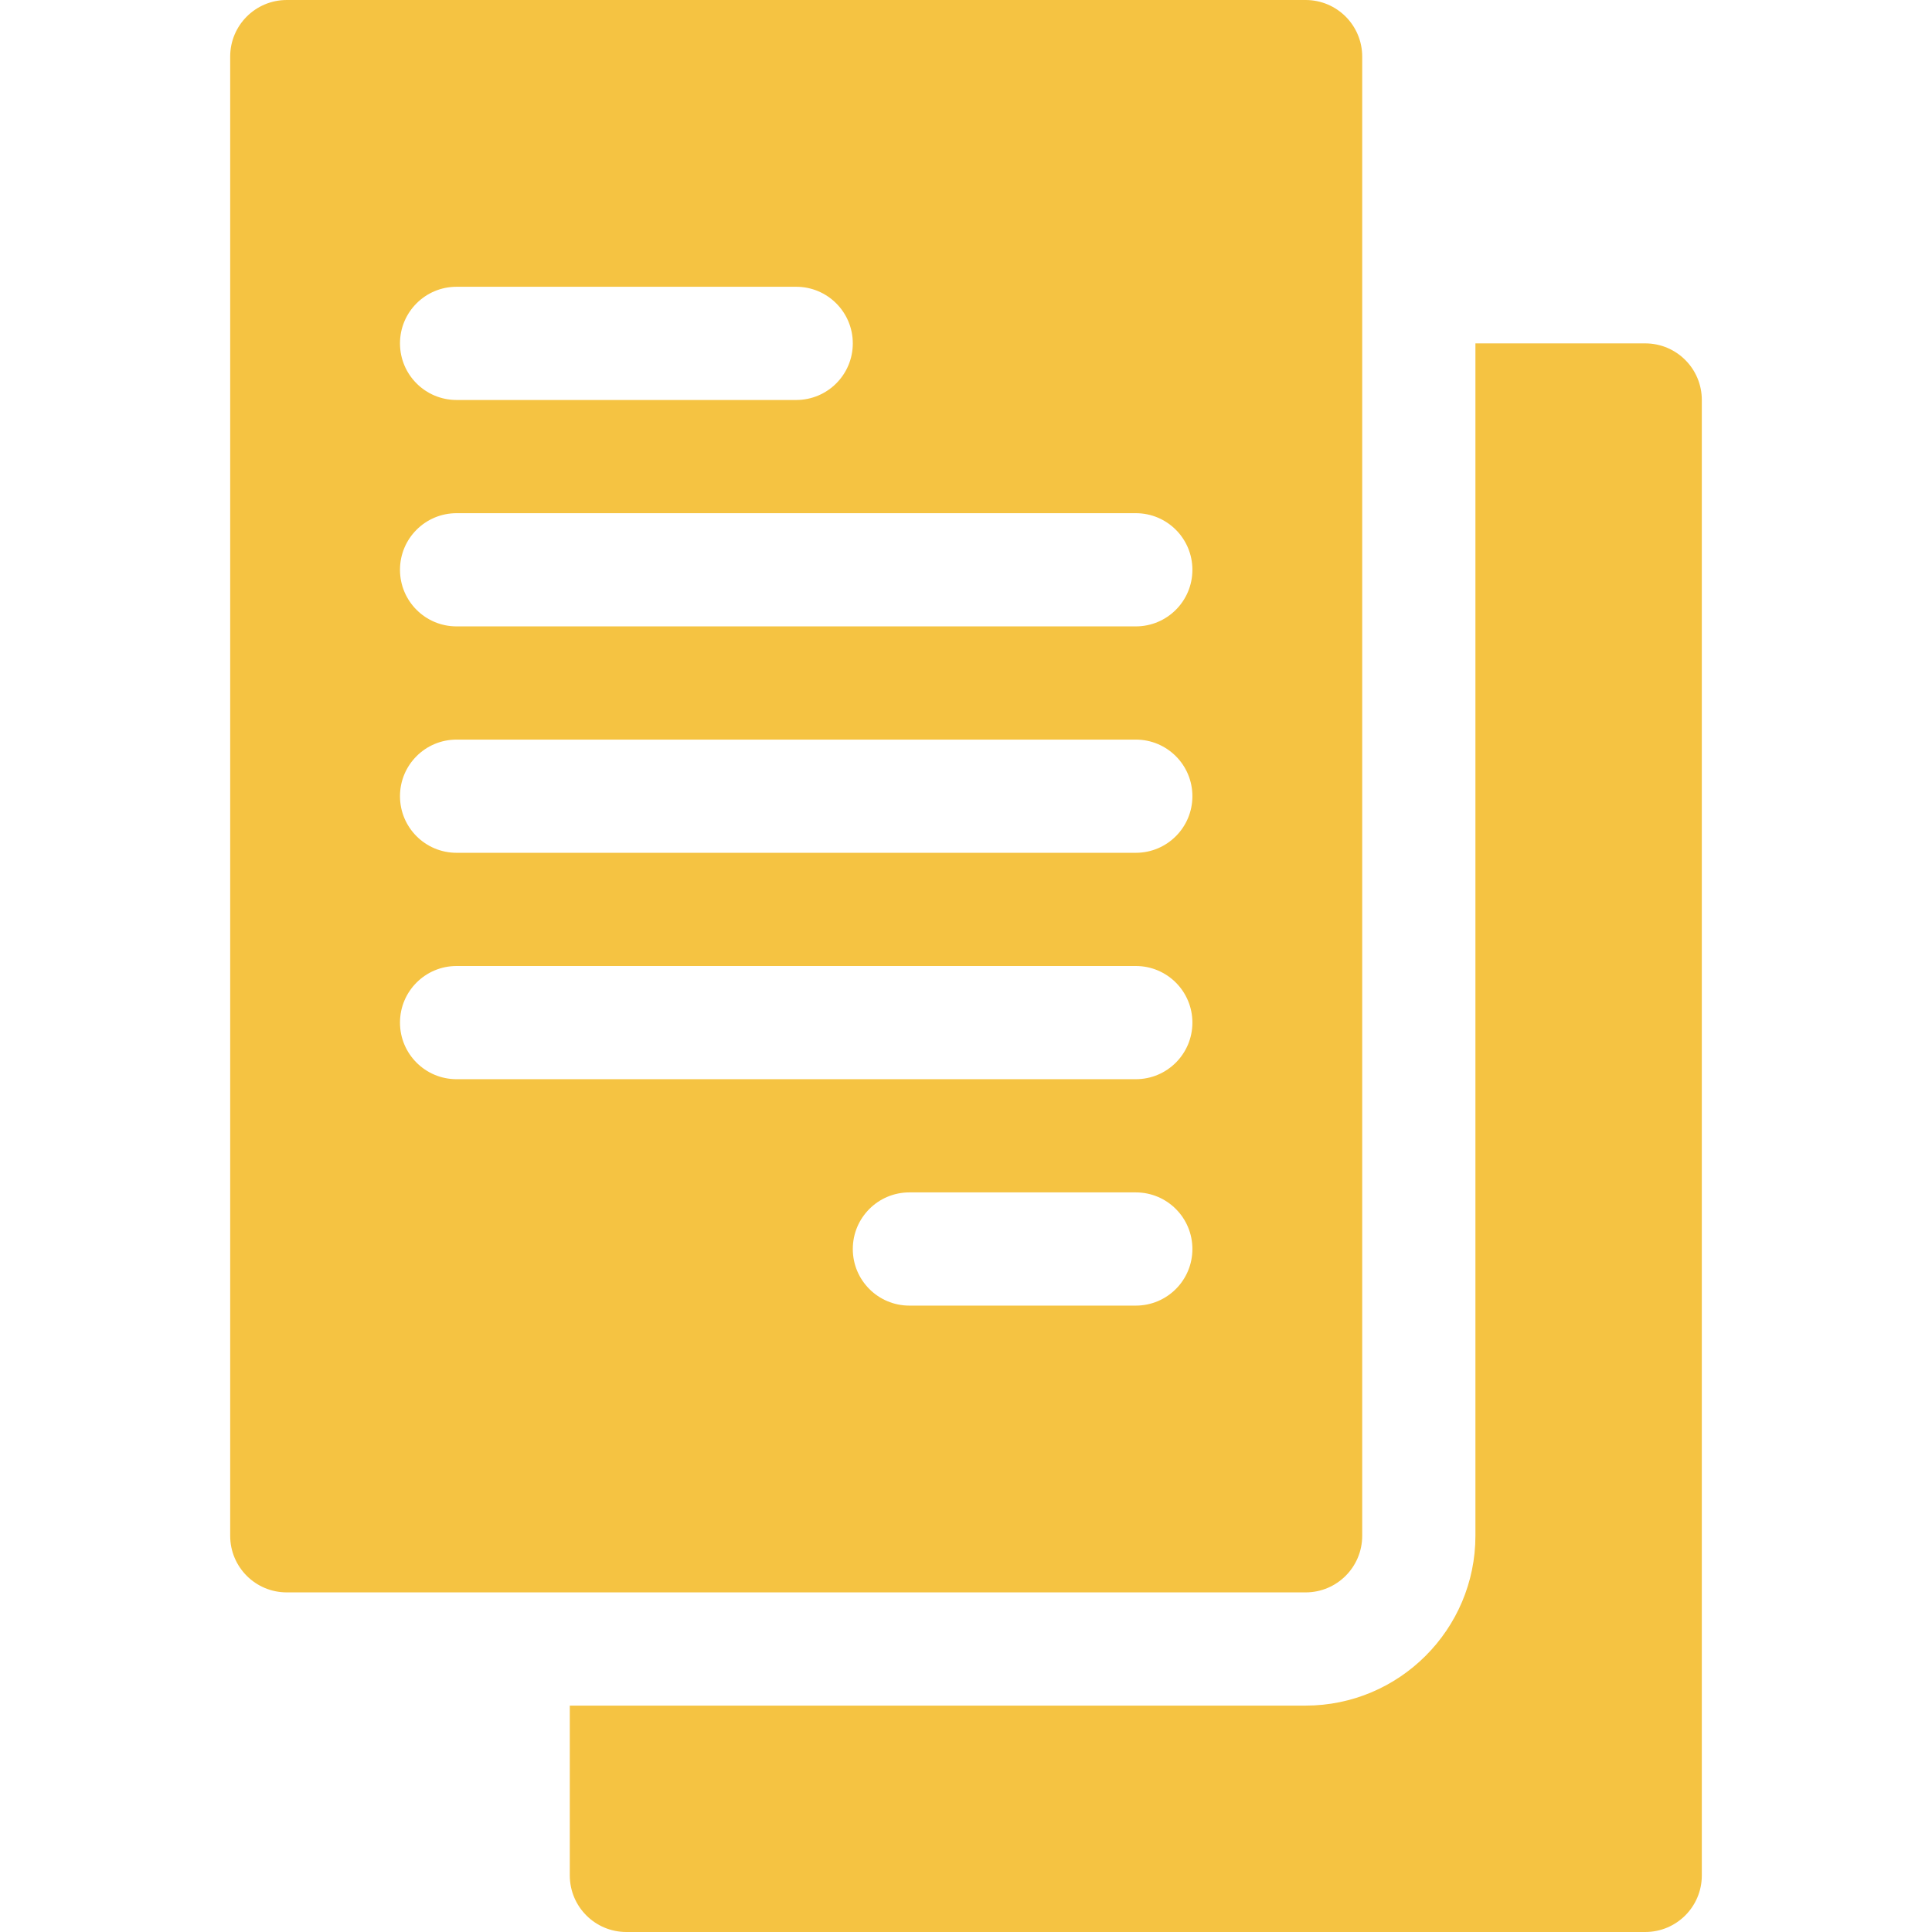
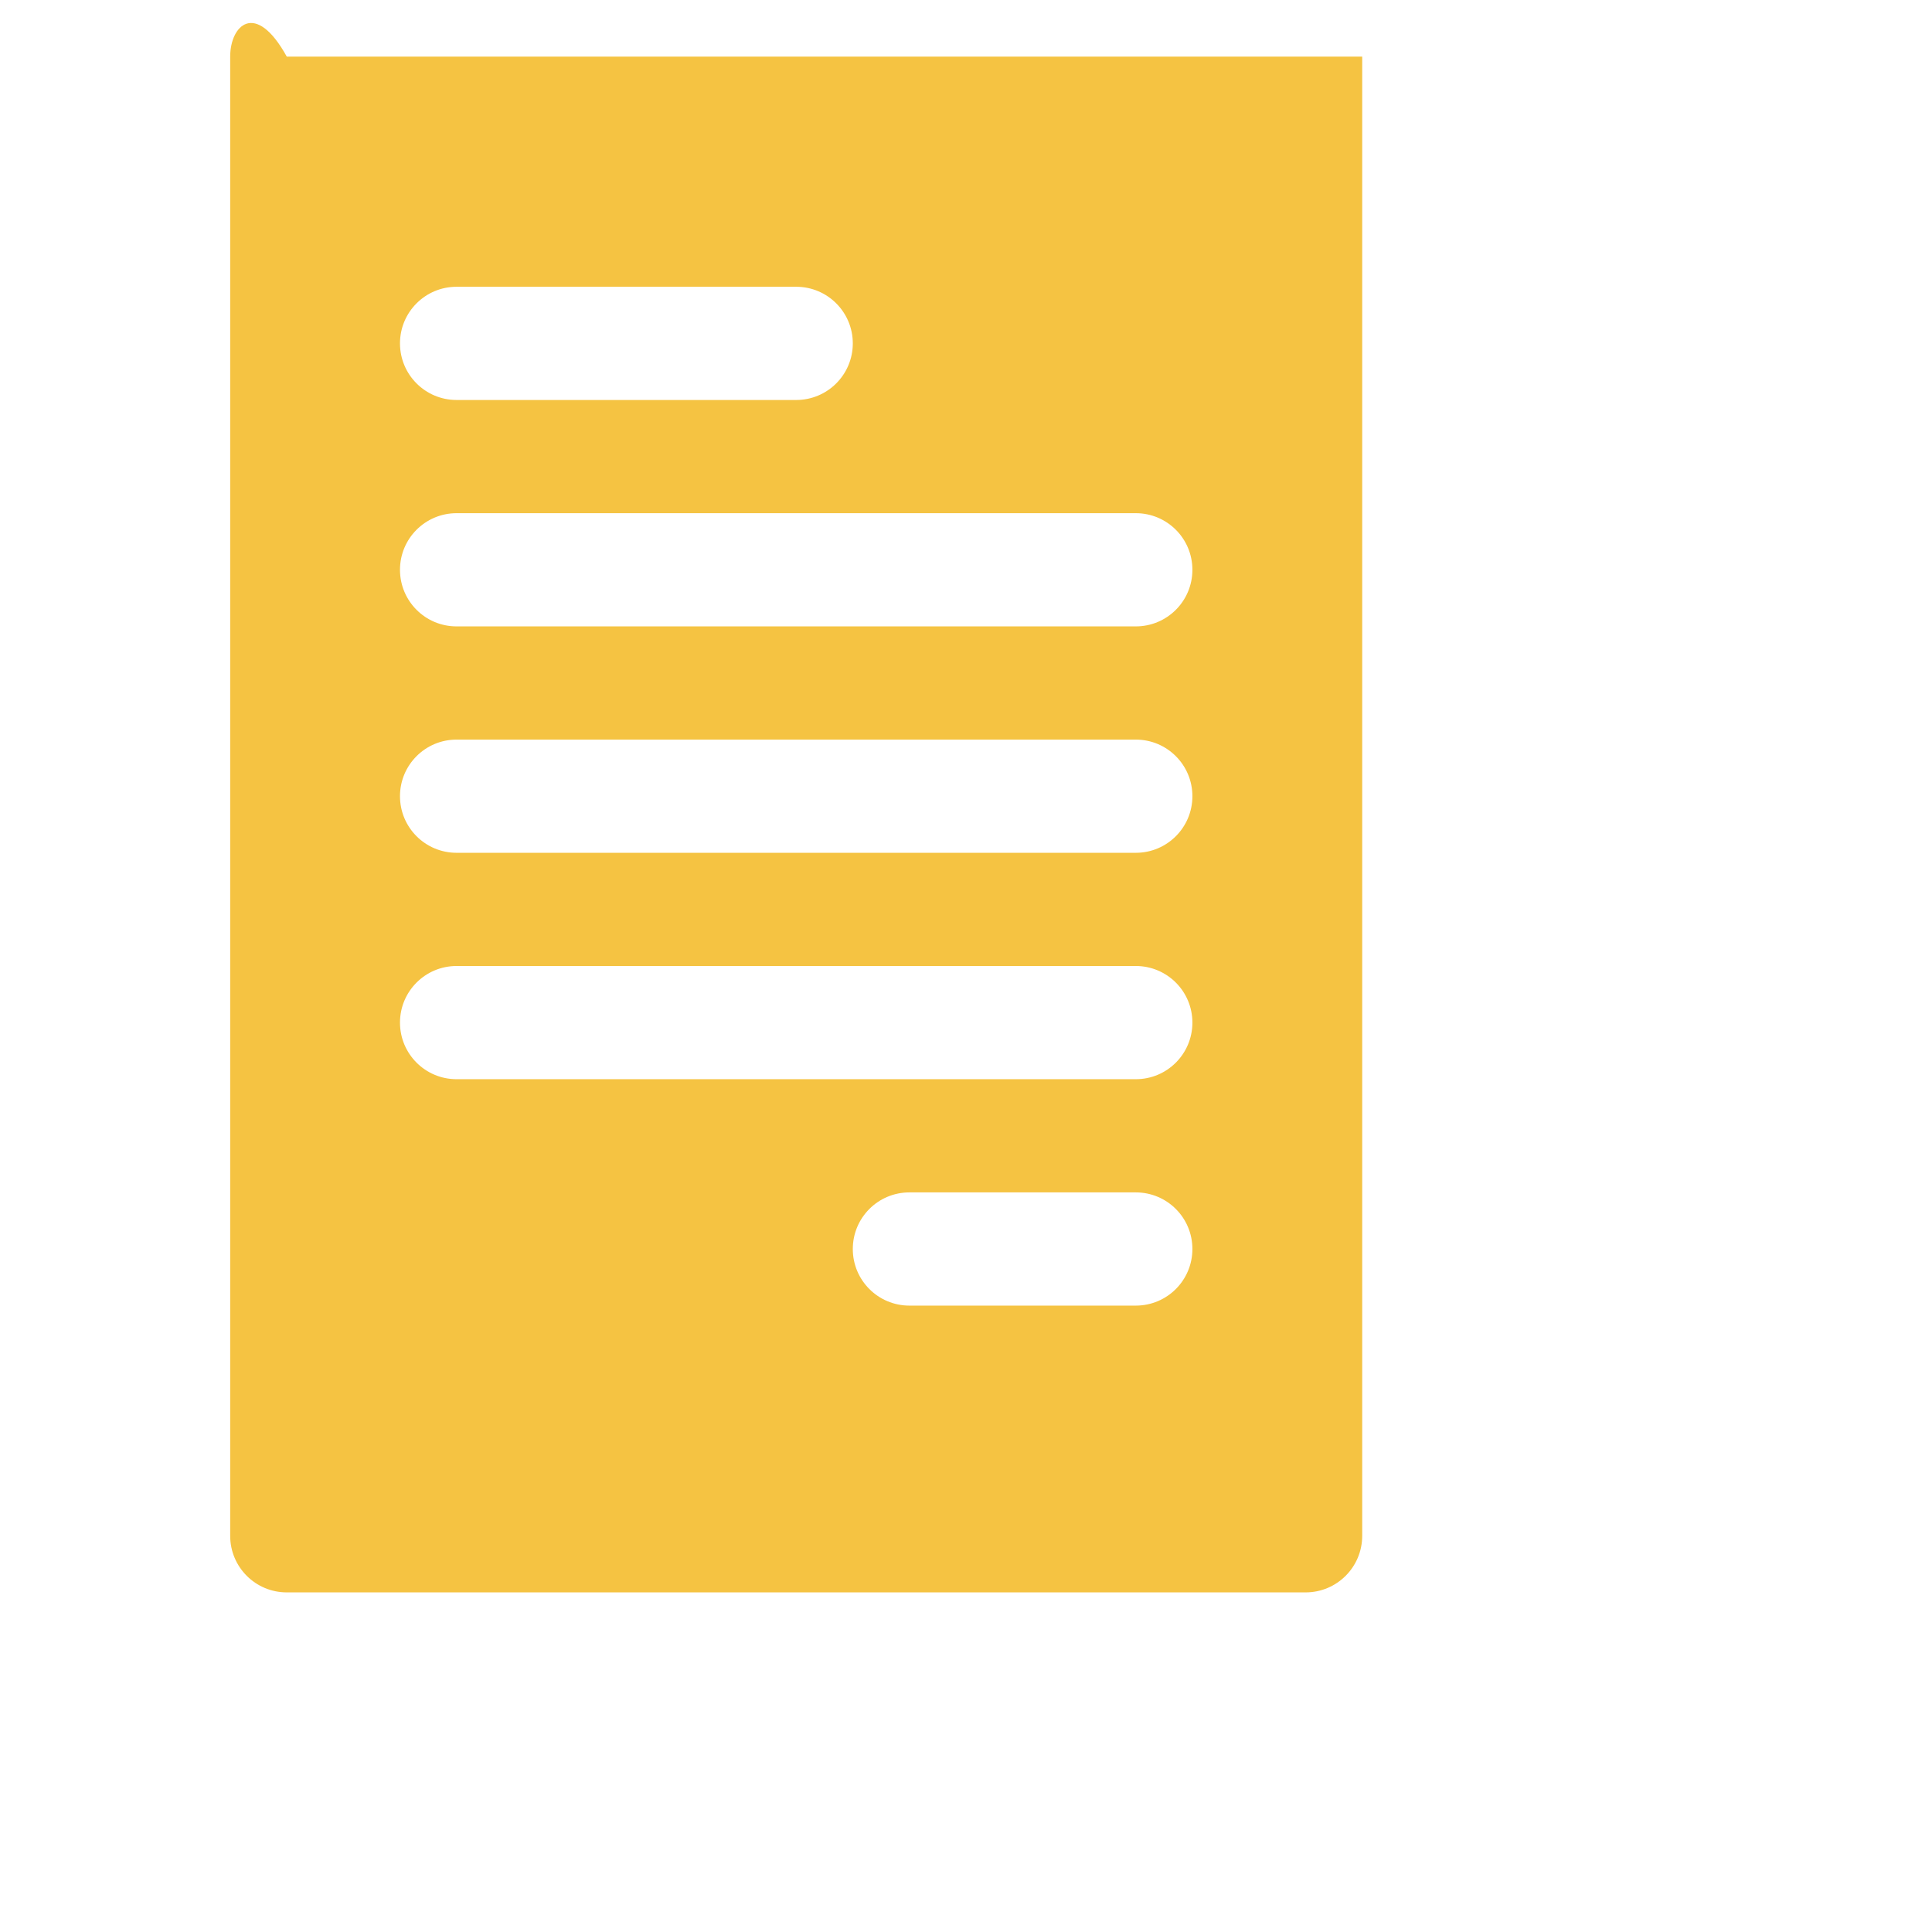
<svg xmlns="http://www.w3.org/2000/svg" width="120" height="120" viewBox="0 0 120 120" fill="none">
-   <path d="M14.297 3.516V95.391C14.297 97.334 15.869 98.906 17.812 98.906H81.094C83.037 98.906 84.609 97.334 84.609 95.391V3.516C84.609 1.572 83.037 0 81.094 0H17.812C15.869 0 14.297 1.572 14.297 3.516ZM70.547 81.094H56.484C54.541 81.094 52.969 79.521 52.969 77.578C52.969 75.635 54.541 74.062 56.484 74.062H70.547C72.49 74.062 74.062 75.635 74.062 77.578C74.062 79.521 72.49 81.094 70.547 81.094ZM28.359 17.812H49.453C51.396 17.812 52.969 19.385 52.969 21.328C52.969 23.271 51.396 24.844 49.453 24.844H28.359C26.416 24.844 24.844 23.271 24.844 21.328C24.844 19.385 26.416 17.812 28.359 17.812ZM28.359 31.875H70.547C72.49 31.875 74.062 33.447 74.062 35.391C74.062 37.334 72.49 38.906 70.547 38.906H28.359C26.416 38.906 24.844 37.334 24.844 35.391C24.844 33.447 26.416 31.875 28.359 31.875ZM28.359 45.938H70.547C72.49 45.938 74.062 47.51 74.062 49.453C74.062 51.396 72.49 52.969 70.547 52.969H28.359C26.416 52.969 24.844 51.396 24.844 49.453C24.844 47.51 26.416 45.938 28.359 45.938ZM28.359 60H70.547C72.49 60 74.062 61.572 74.062 63.516C74.062 65.459 72.49 67.031 70.547 67.031H28.359C26.416 67.031 24.844 65.459 24.844 63.516C24.844 61.572 26.416 60 28.359 60Z" fill="#F5C342" />
-   <path d="M38.906 120H102.188C104.131 120 105.703 118.428 105.703 116.484V24.844C105.703 22.901 104.131 21.328 102.188 21.328H91.641V95.391C91.641 101.206 86.909 105.938 81.094 105.938H35.391V116.484C35.391 118.428 36.963 120 38.906 120Z" fill="#F5C342" />
+   <path d="M14.297 3.516V95.391C14.297 97.334 15.869 98.906 17.812 98.906H81.094C83.037 98.906 84.609 97.334 84.609 95.391V3.516H17.812C15.869 0 14.297 1.572 14.297 3.516ZM70.547 81.094H56.484C54.541 81.094 52.969 79.521 52.969 77.578C52.969 75.635 54.541 74.062 56.484 74.062H70.547C72.49 74.062 74.062 75.635 74.062 77.578C74.062 79.521 72.49 81.094 70.547 81.094ZM28.359 17.812H49.453C51.396 17.812 52.969 19.385 52.969 21.328C52.969 23.271 51.396 24.844 49.453 24.844H28.359C26.416 24.844 24.844 23.271 24.844 21.328C24.844 19.385 26.416 17.812 28.359 17.812ZM28.359 31.875H70.547C72.49 31.875 74.062 33.447 74.062 35.391C74.062 37.334 72.49 38.906 70.547 38.906H28.359C26.416 38.906 24.844 37.334 24.844 35.391C24.844 33.447 26.416 31.875 28.359 31.875ZM28.359 45.938H70.547C72.49 45.938 74.062 47.51 74.062 49.453C74.062 51.396 72.49 52.969 70.547 52.969H28.359C26.416 52.969 24.844 51.396 24.844 49.453C24.844 47.51 26.416 45.938 28.359 45.938ZM28.359 60H70.547C72.49 60 74.062 61.572 74.062 63.516C74.062 65.459 72.49 67.031 70.547 67.031H28.359C26.416 67.031 24.844 65.459 24.844 63.516C24.844 61.572 26.416 60 28.359 60Z" fill="#F5C342" />
</svg>